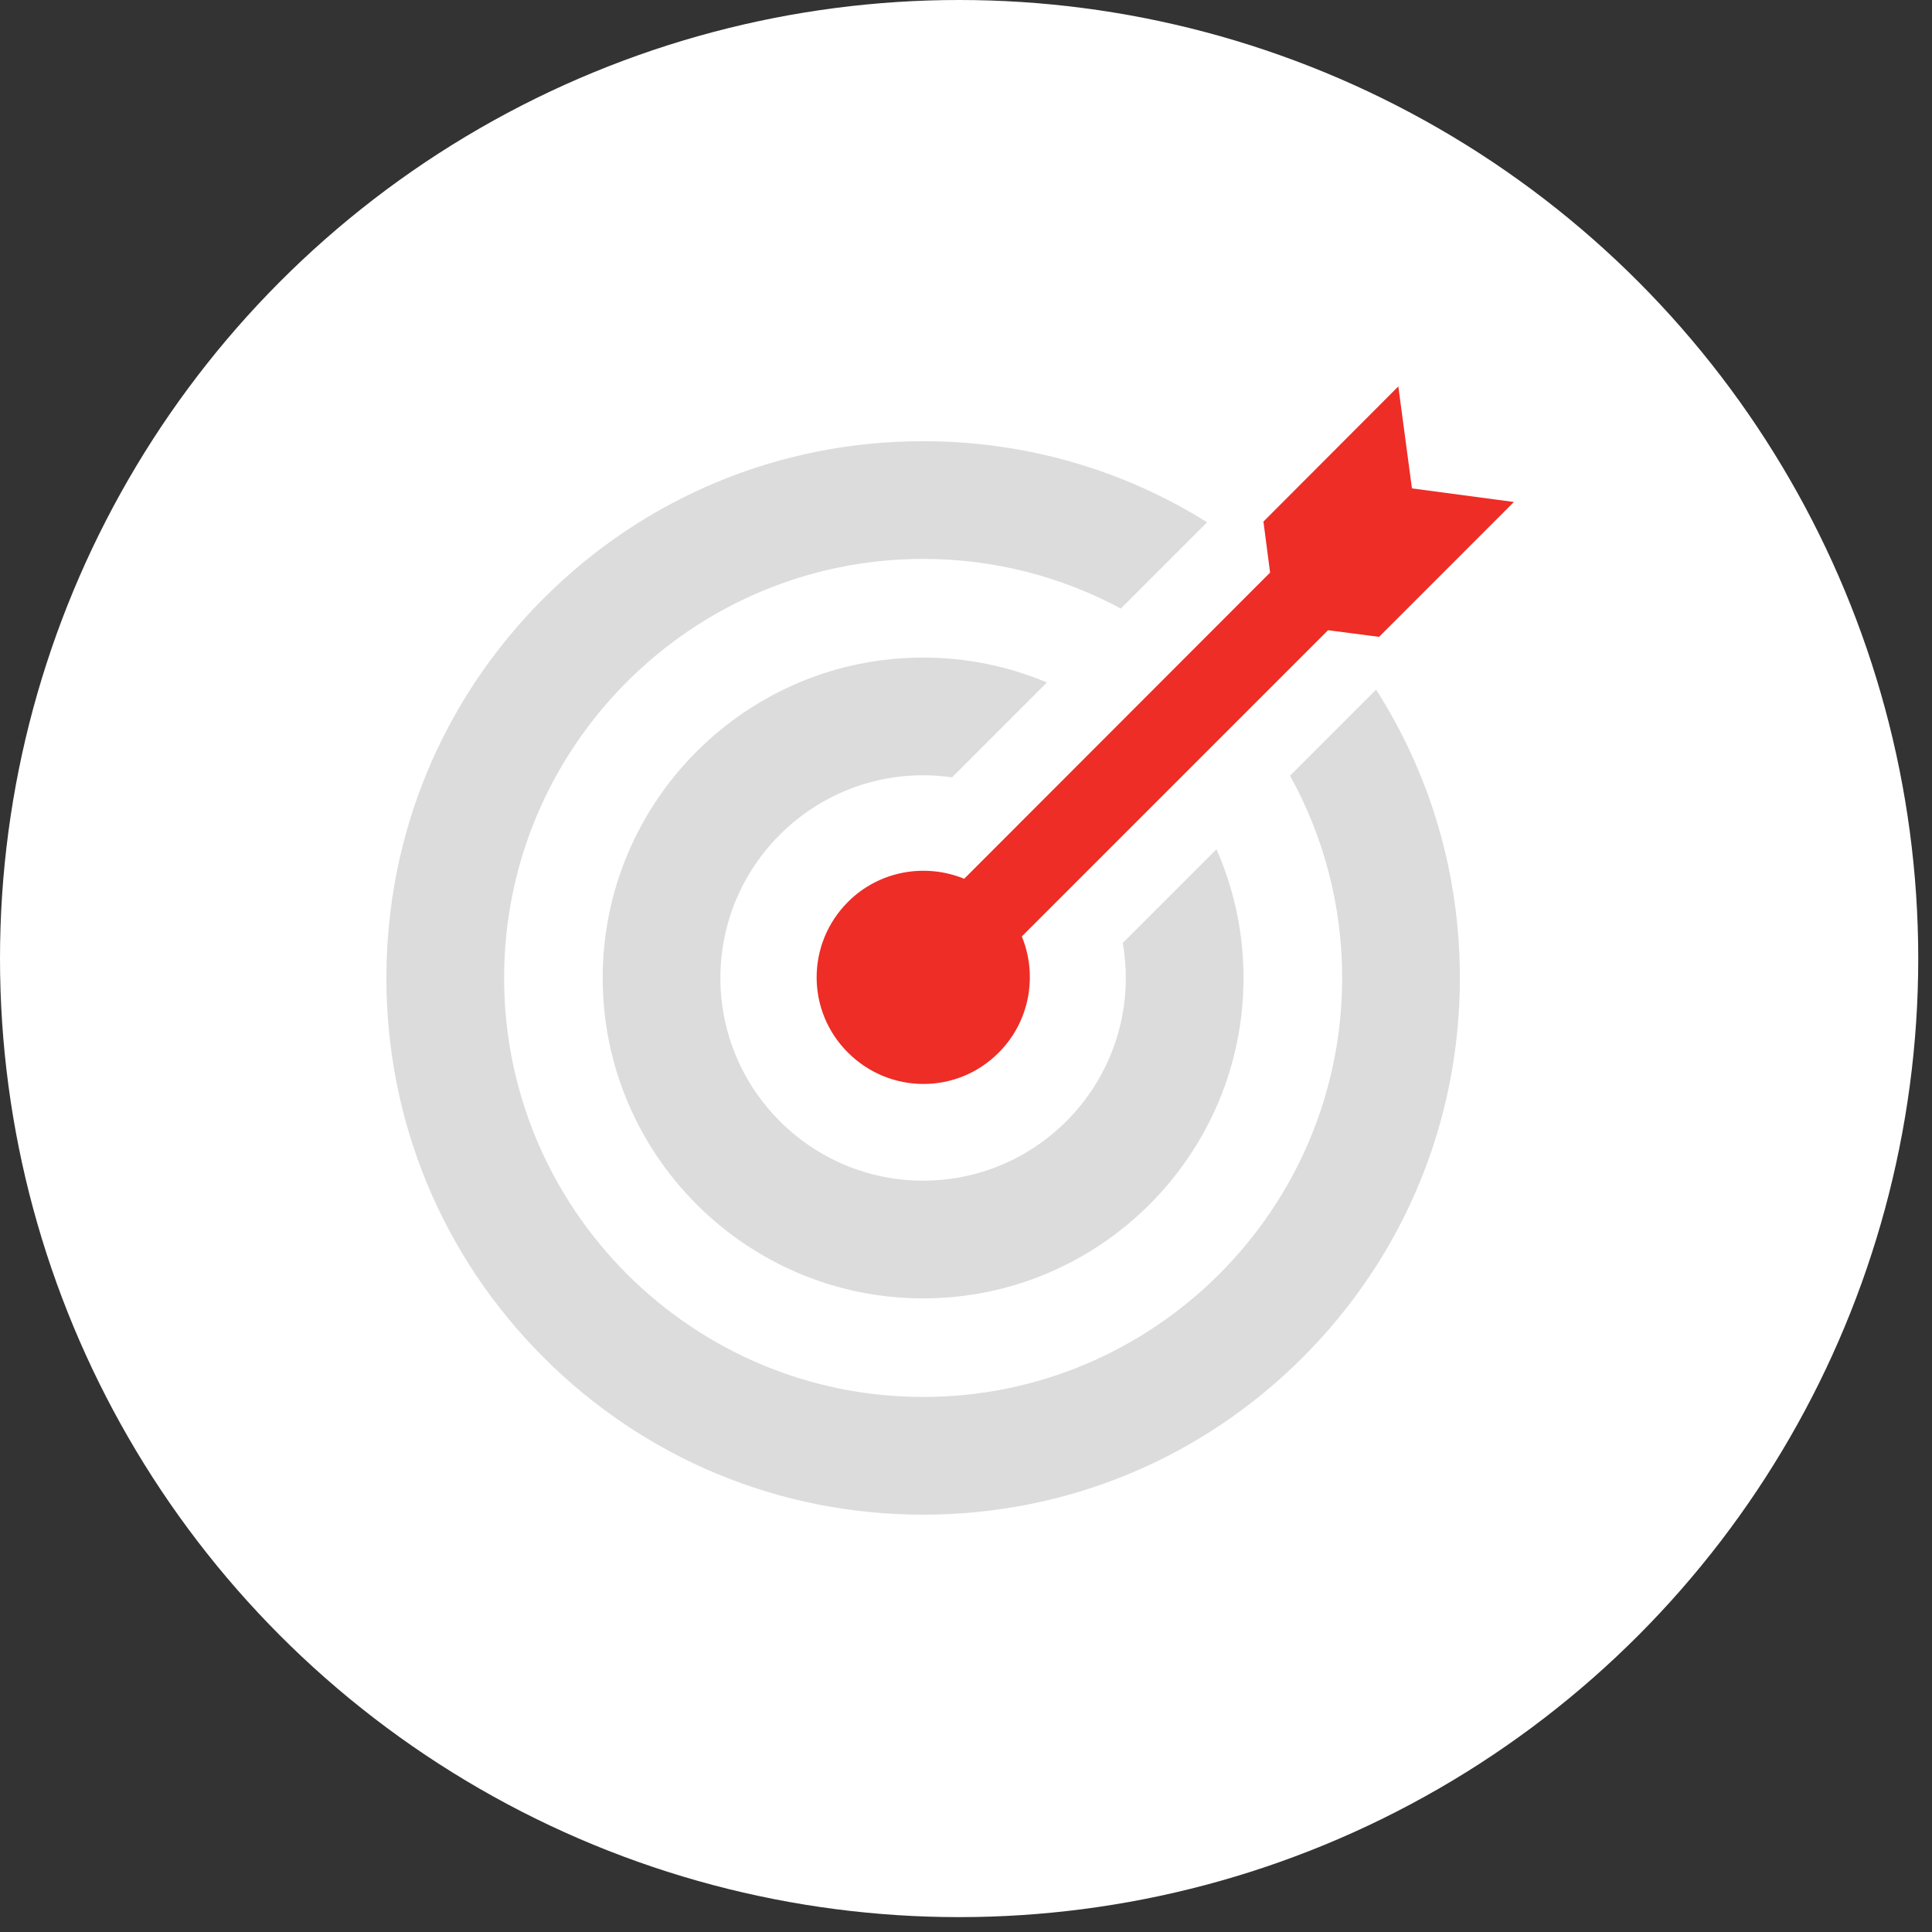
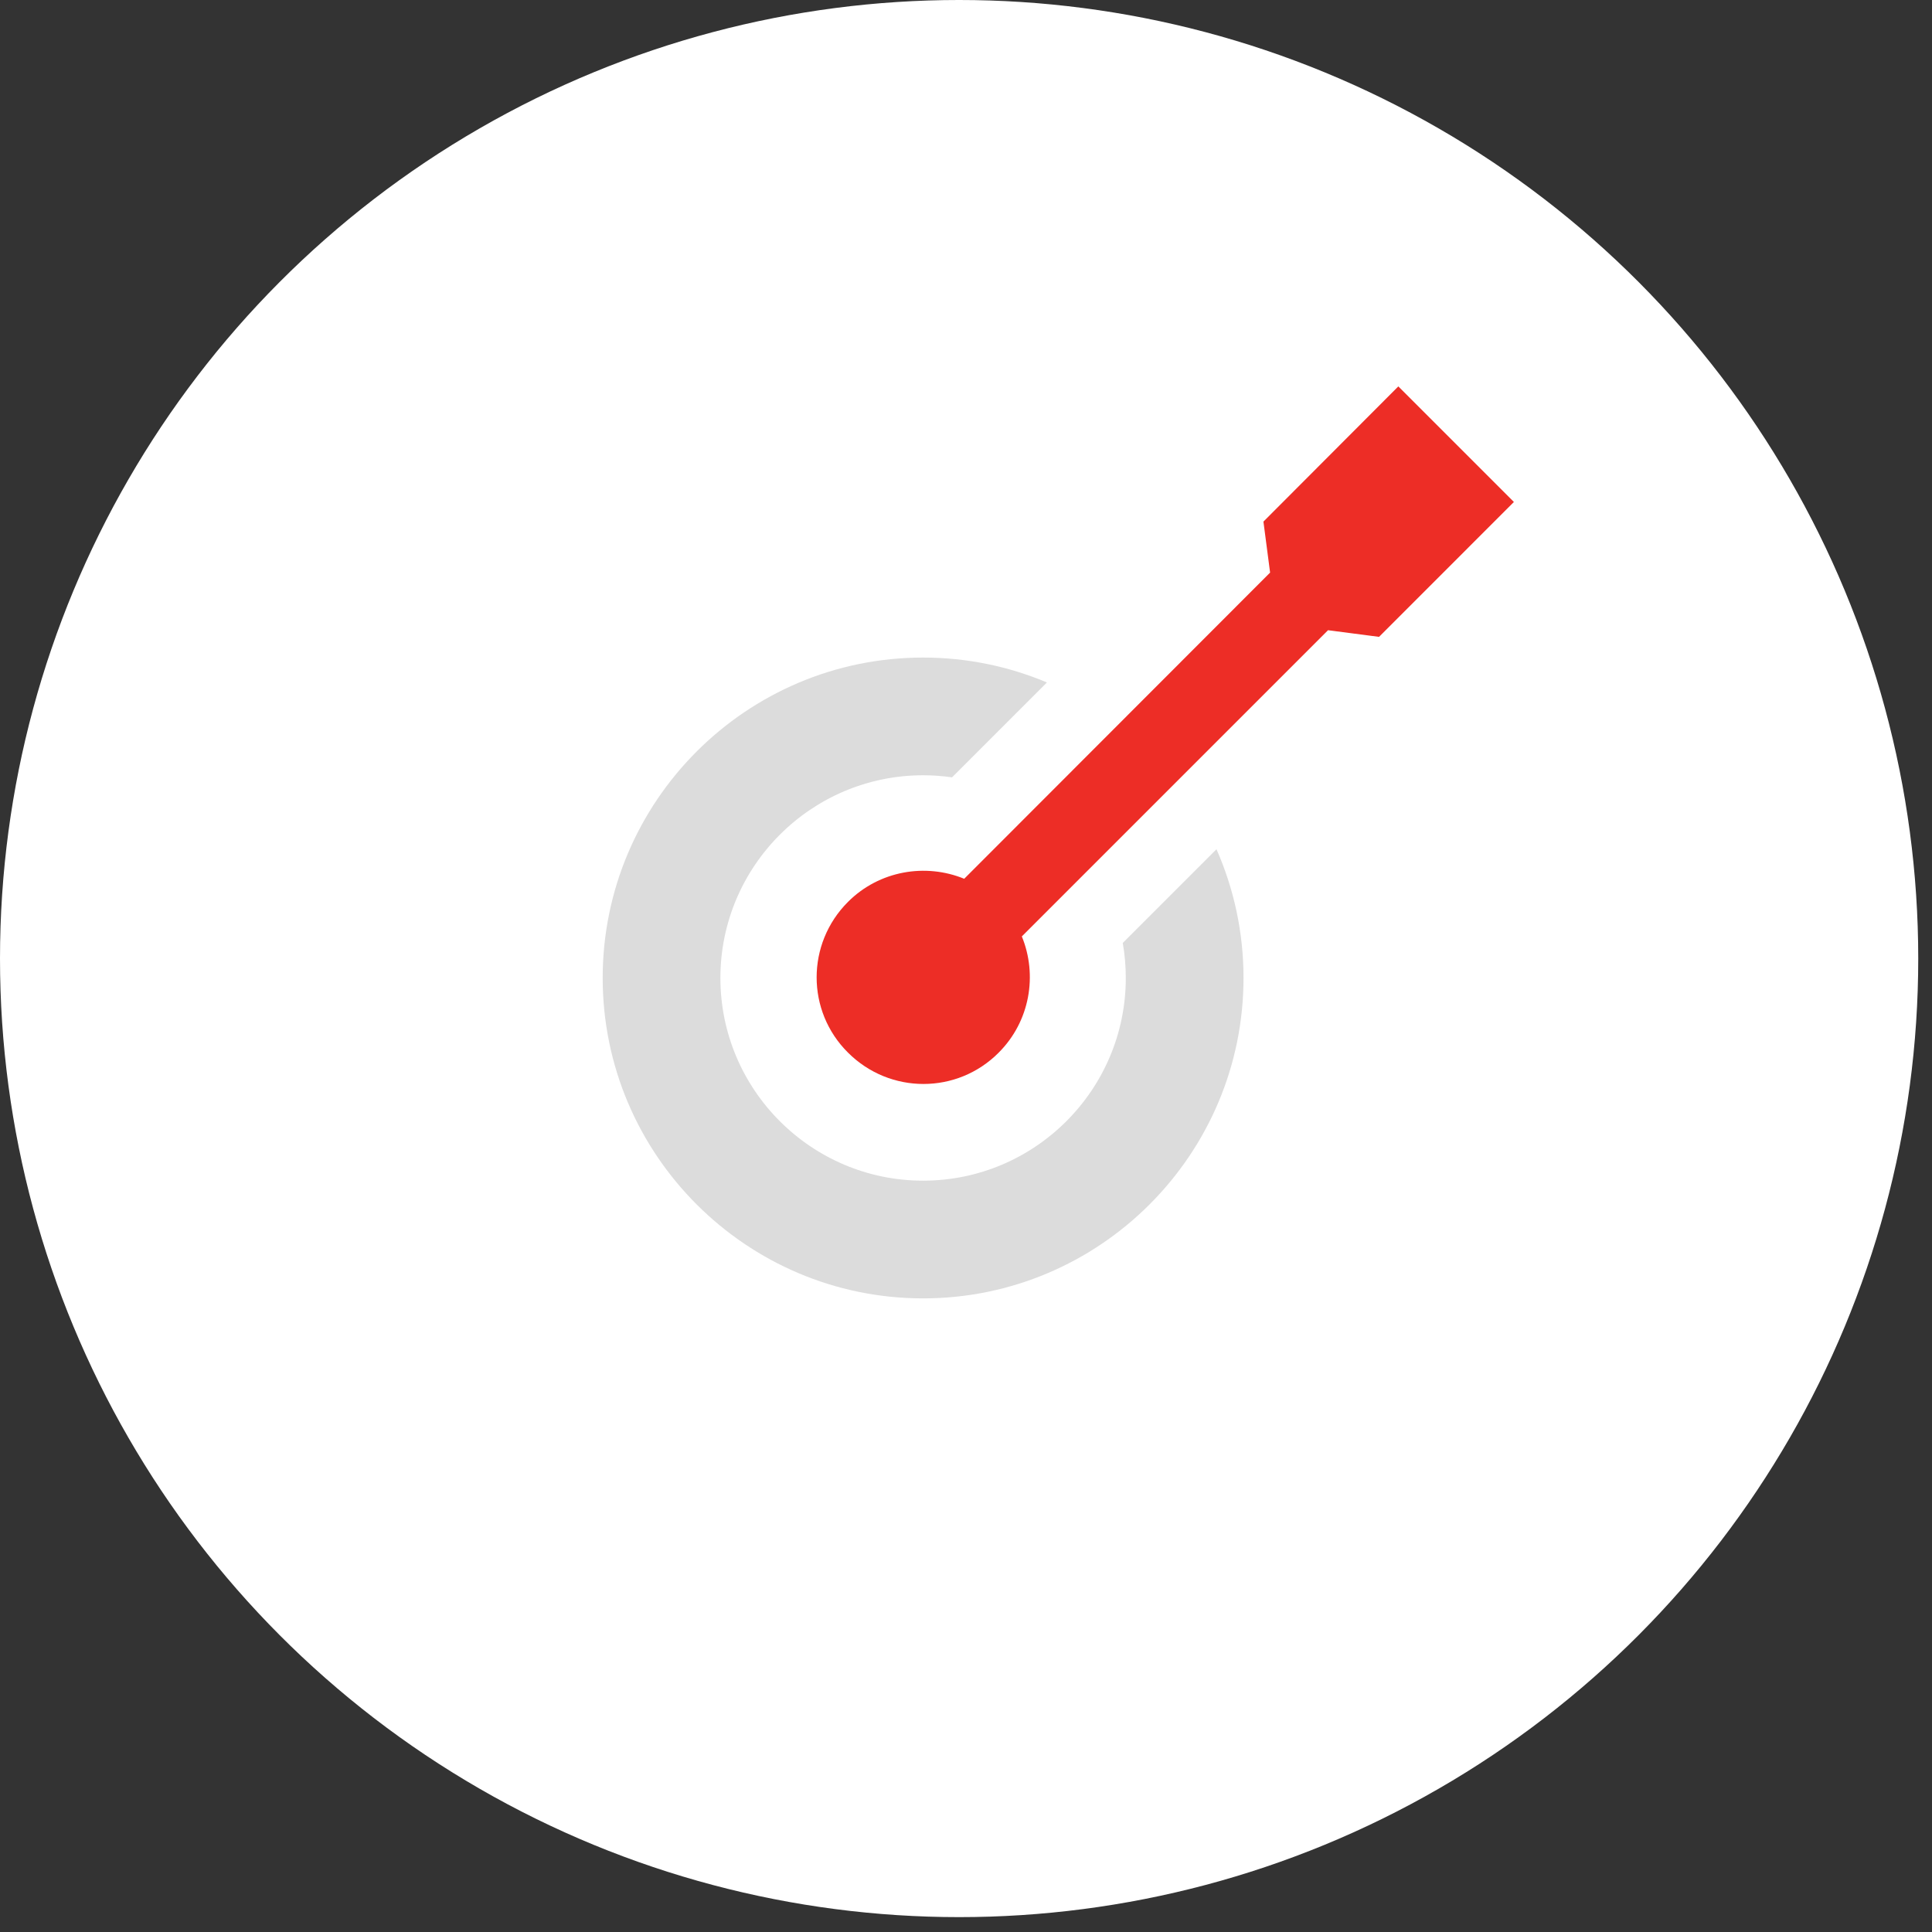
<svg xmlns="http://www.w3.org/2000/svg" width="100" height="100" viewBox="0 0 100 100" fill="none">
  <rect x="0" y="0" width="100" height="100" fill="#333333" stroke="none" />
  <ellipse cx="49.644" cy="49.615" rx="49.644" ry="49.615" fill="white" />
-   <path d="M66.772 40.15C68.49 43.255 69.47 46.824 69.47 50.617C69.47 62.576 59.741 72.306 47.782 72.306C35.822 72.306 26.093 62.576 26.093 50.617C26.093 38.658 35.822 28.929 47.782 28.929C51.48 28.929 54.964 29.86 58.014 31.499L62.48 27.033C58.114 24.3 53.06 22.836 47.782 22.836C40.361 22.836 33.384 25.726 28.137 30.973C22.89 36.22 20 43.197 20 50.617C20 58.038 22.89 65.015 28.137 70.262C33.384 75.509 40.361 78.399 47.782 78.399C55.202 78.399 62.179 75.509 67.426 70.262C72.673 65.015 75.563 58.038 75.563 50.617C75.563 45.249 74.049 40.113 71.226 35.695L66.772 40.15Z" fill="#DCDCDC" />
-   <path d="M49.907 45.485C47.907 44.666 45.514 45.059 43.892 46.681C41.728 48.845 41.728 52.336 43.892 54.483C46.056 56.647 49.546 56.647 51.693 54.483C53.316 52.86 53.709 50.468 52.89 48.469L68.738 32.62L71.378 32.964L78.359 25.982L73.082 25.278L72.377 20L65.395 26.998L65.74 29.637L49.907 45.485Z" fill="#ED2D26" />
+   <path d="M49.907 45.485C47.907 44.666 45.514 45.059 43.892 46.681C41.728 48.845 41.728 52.336 43.892 54.483C46.056 56.647 49.546 56.647 51.693 54.483C53.316 52.86 53.709 50.468 52.89 48.469L68.738 32.62L71.378 32.964L78.359 25.982L72.377 20L65.395 26.998L65.74 29.637L49.907 45.485Z" fill="#ED2D26" />
  <path d="M58.114 48.807C58.217 49.396 58.271 50.002 58.271 50.62C58.271 56.405 53.565 61.111 47.78 61.111C41.995 61.111 37.288 56.405 37.288 50.62C37.288 44.834 41.995 40.128 47.78 40.128C48.288 40.128 48.789 40.165 49.278 40.235L54.189 35.324C52.216 34.494 50.051 34.035 47.78 34.035C38.635 34.035 31.195 41.475 31.195 50.62C31.195 59.764 38.635 67.204 47.78 67.204C56.924 67.204 64.364 59.764 64.364 50.62C64.364 48.251 63.864 45.997 62.965 43.956L58.114 48.807Z" fill="#DCDCDC" />
</svg>